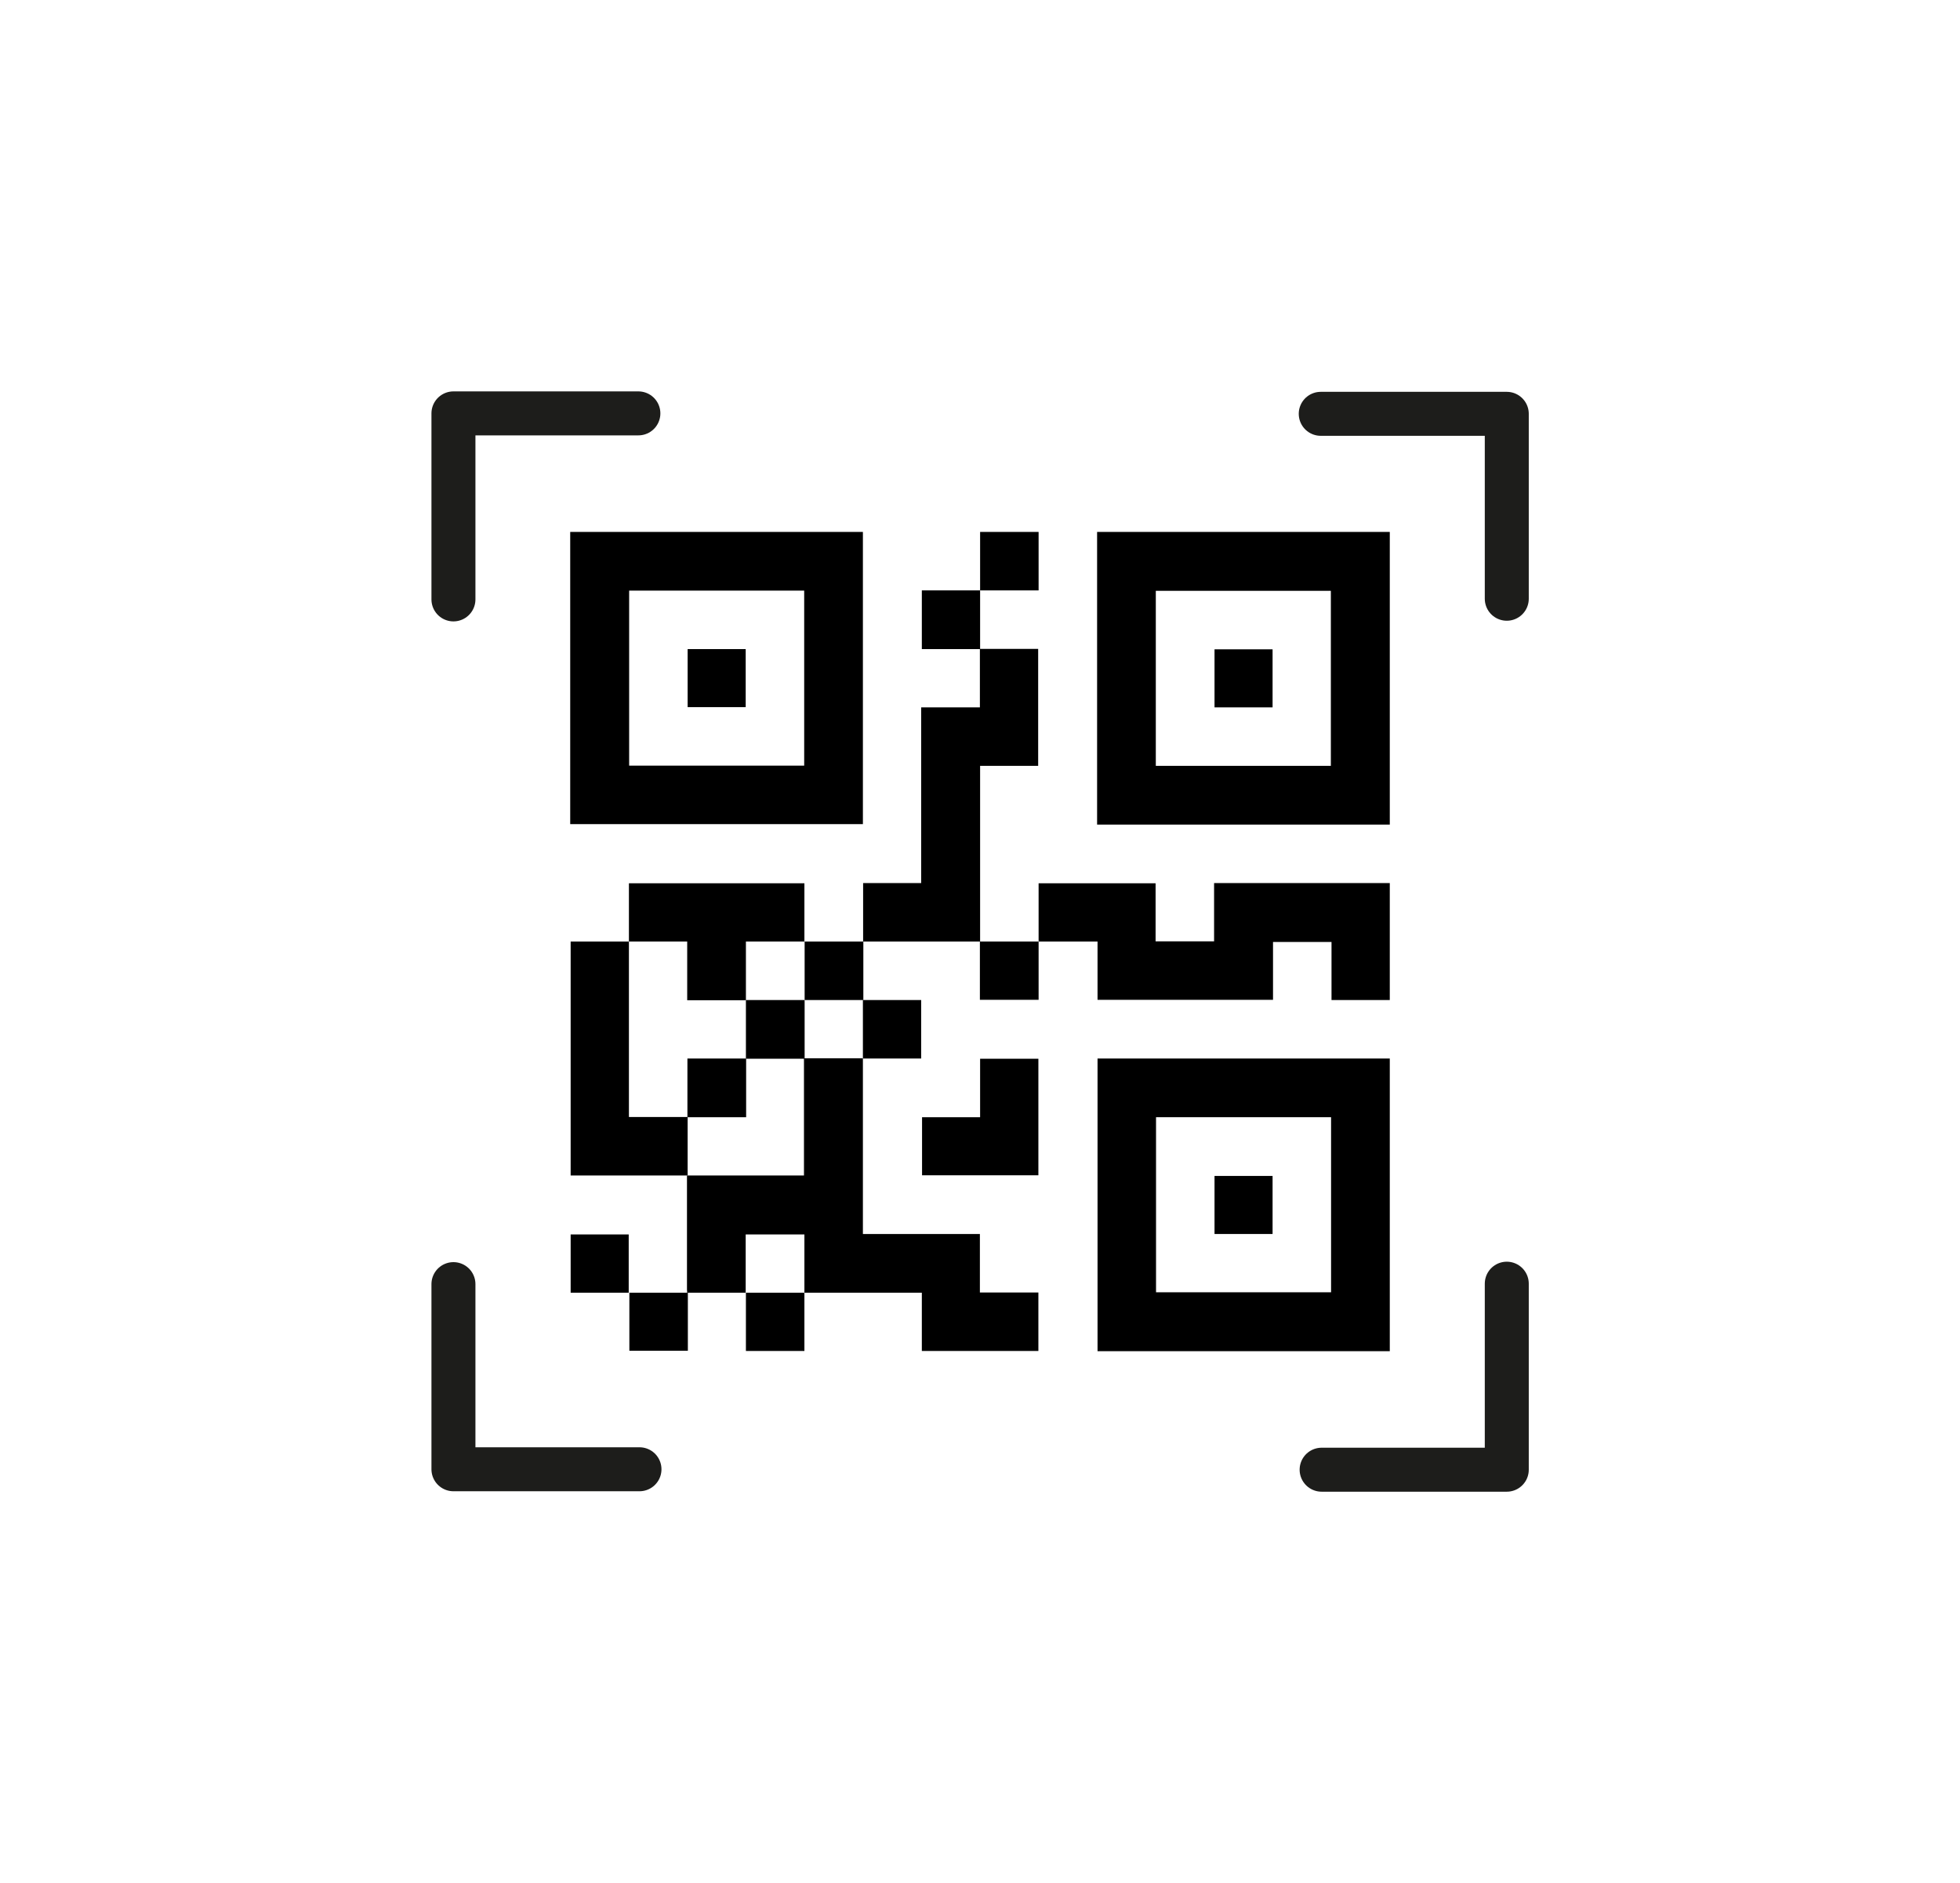
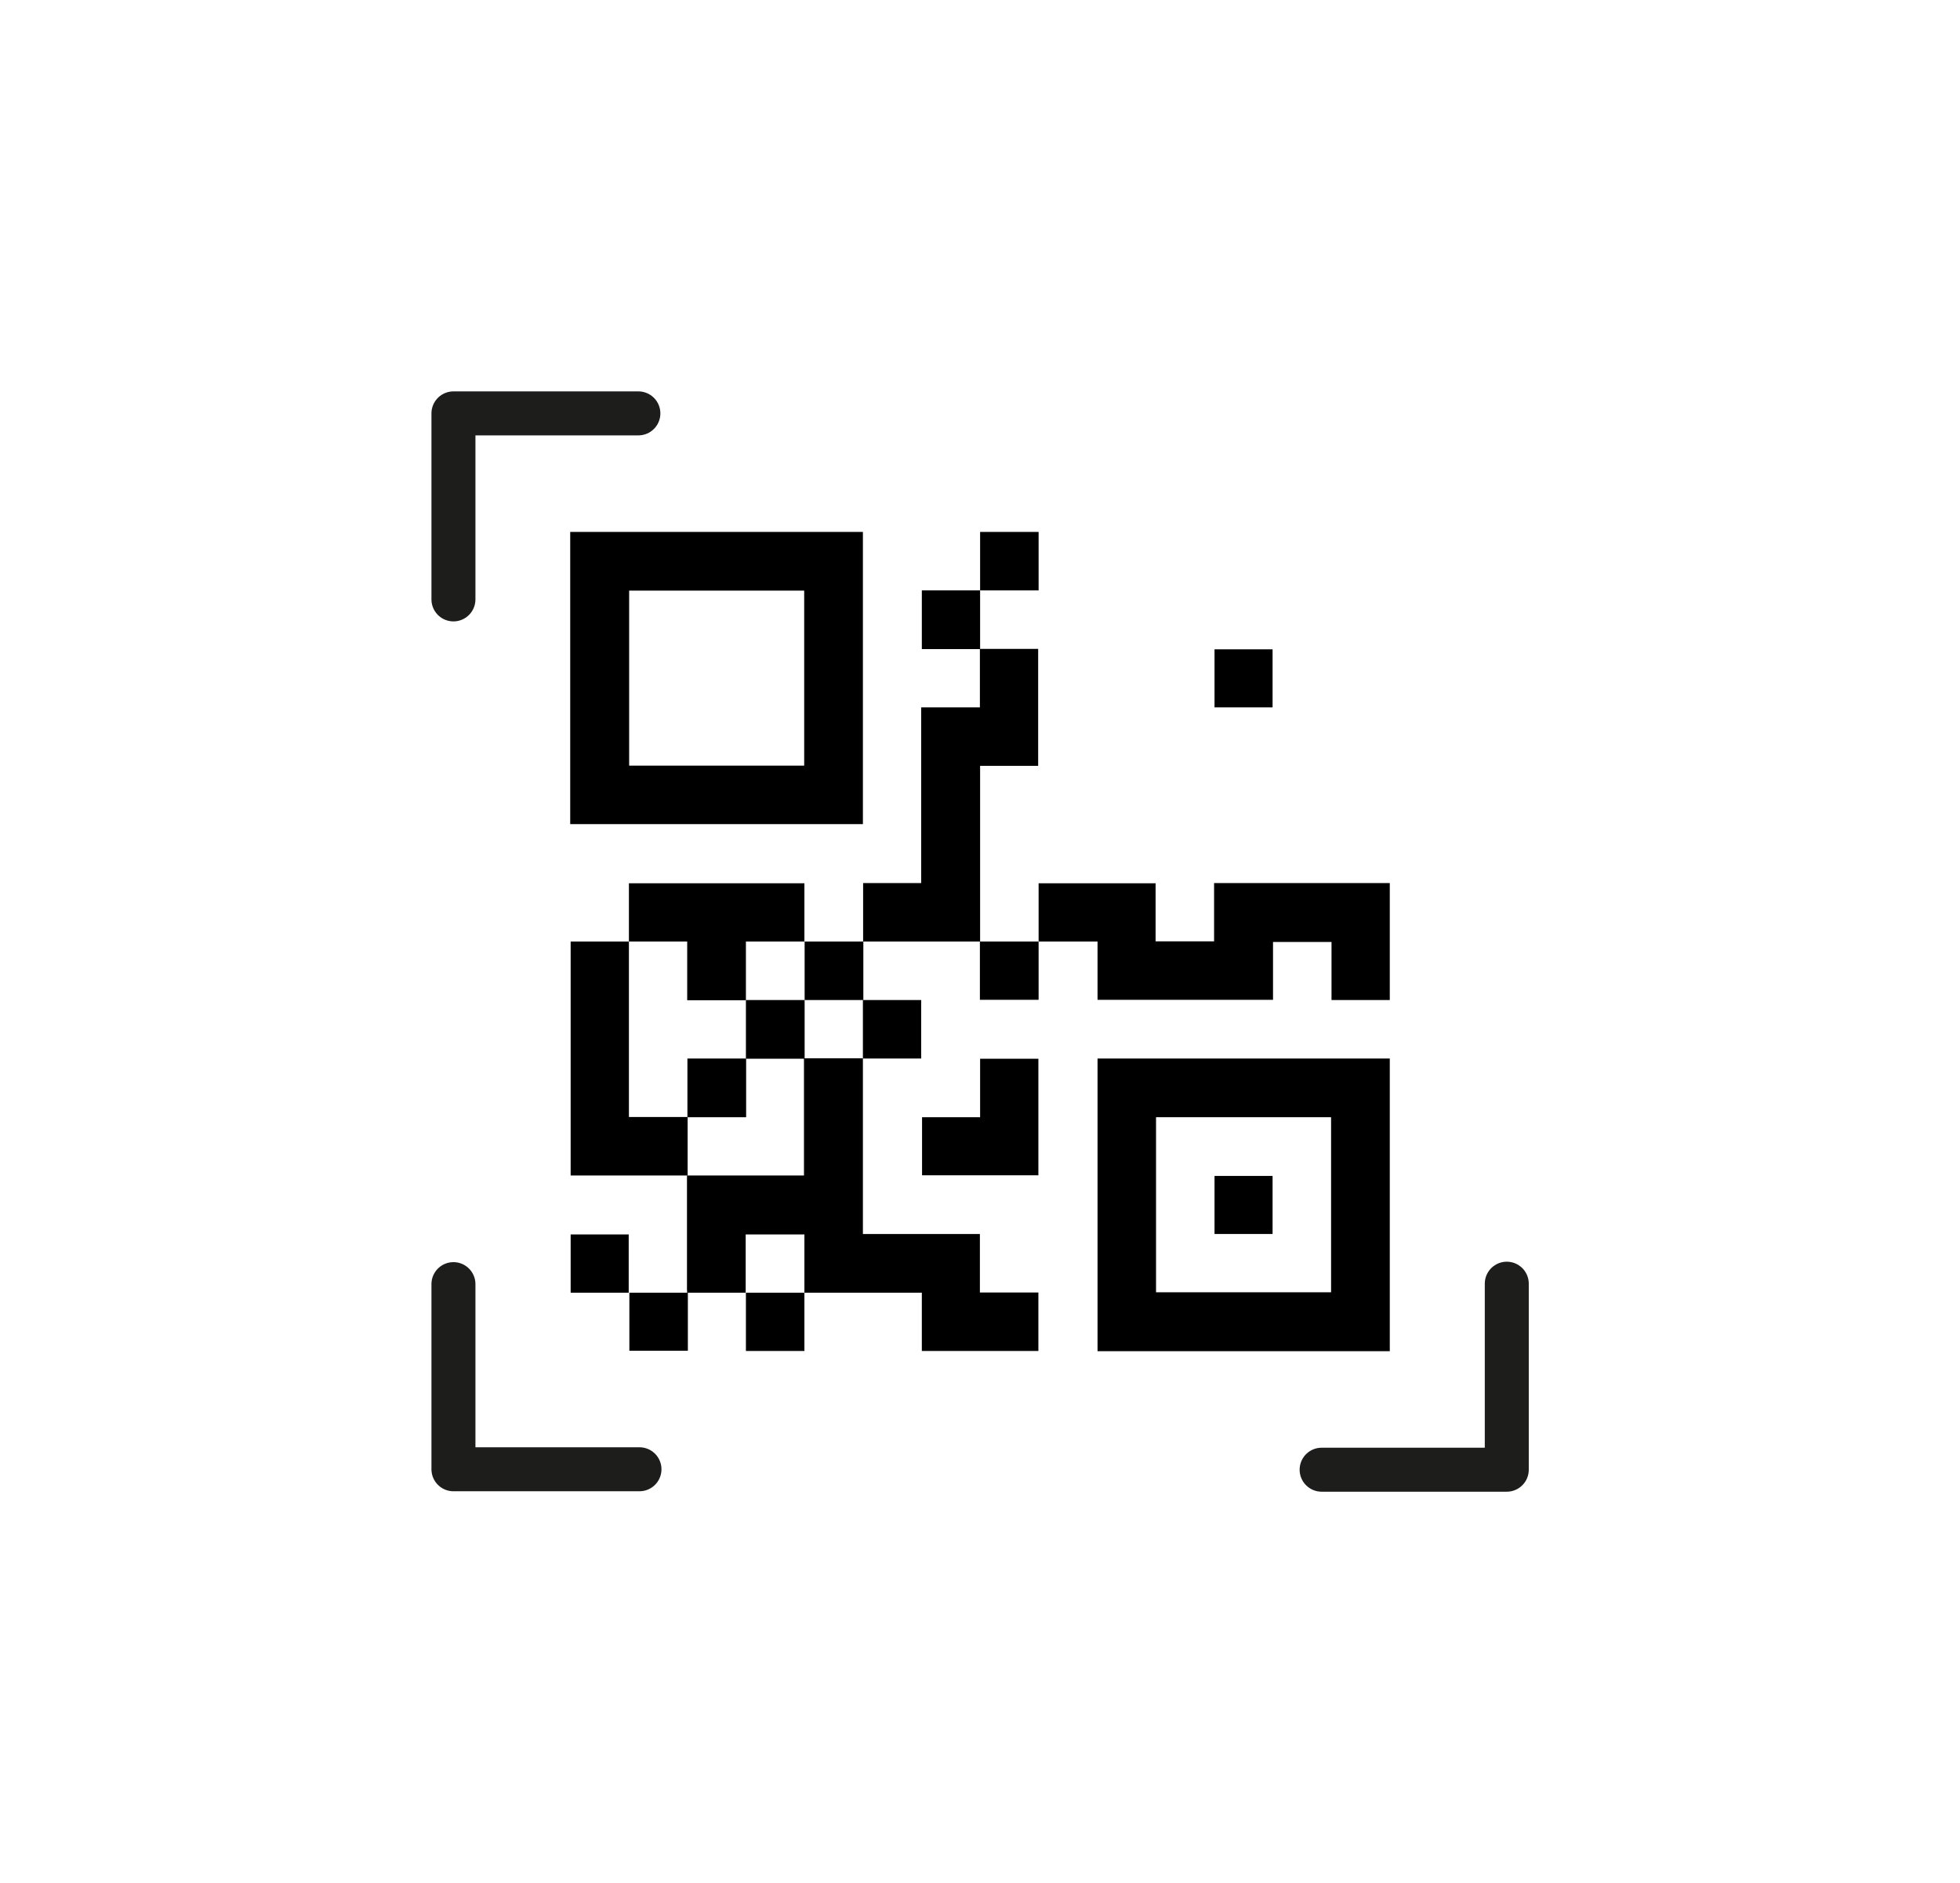
<svg xmlns="http://www.w3.org/2000/svg" id="Capa_1" data-name="Capa 1" viewBox="0 0 89.13 85.64">
  <defs>
    <style>      .cls-1 {        fill: none;        stroke: #1d1d1b;        stroke-linecap: round;        stroke-linejoin: round;        stroke-width: 2px;      }      .cls-2 {        stroke-width: 0px;      }    </style>
  </defs>
  <g>
    <polyline class="cls-1" points="20.62 27.26 20.62 18.8 29.03 18.8" />
-     <polyline class="cls-1" points="60.06 18.82 68.52 18.82 68.52 27.23" />
    <polyline class="cls-1" points="68.52 58.38 68.52 66.84 60.1 66.84" />
    <polyline class="cls-1" points="29.08 66.82 20.62 66.82 20.62 58.4" />
  </g>
  <g id="gAEFkI.tif">
    <g>
-       <path class="cls-2" d="M49.89,24.19h13.31v13.31c-4.43,0-8.86,0-13.31,0,0-4.45,0-8.88,0-13.31ZM60.52,34.83v-7.96h-7.96v7.96h7.96Z" />
      <path class="cls-2" d="M63.2,61.45c-4.43,0-8.85,0-13.29,0v-13.31c4.43,0,8.86,0,13.29,0v13.31ZM52.57,50.81v7.96h7.96v-7.96h-7.96Z" />
      <path class="cls-2" d="M39.24,24.19v13.29c-4.44,0-8.86,0-13.31,0v-13.29h13.31ZM28.61,34.82h7.96v-7.96h-7.96v7.96Z" />
      <path class="cls-2" d="M47.23,42.82v-2.65h5.32v2.64h2.66v-2.65h7.99v5.32h-2.65v-2.64h-2.66v2.63h-7.98v-2.65h-2.68Z" />
-       <path class="cls-2" d="M47.23,24.19v2.66h-2.66c0-.89,0-1.78,0-2.66h2.66Z" />
+       <path class="cls-2" d="M47.23,24.19v2.66h-2.66c0-.89,0-1.78,0-2.66Z" />
      <path class="cls-2" d="M39.24,48.14c0,2.57,0,5.14,0,7.71,0,.08,0,.16,0,.27h5.32v2.66h2.66v2.66h-5.3v-2.65h-5.34s0,0,0,0v-2.65h-2.67v2.65s0,0,0,0c-.89,0-1.77,0-2.66,0,0,0,0,0,0,0,0-.05-.01-.1-.01-.14,0-1.73,0-3.46,0-5.19h0c1.77,0,3.54,0,5.32,0v-5.33c.89,0,1.78,0,2.67,0h0Z" />
      <path class="cls-2" d="M44.56,29.51h2.65c0,1.78,0,3.54,0,5.32h-2.64v7.99c-1.77,0-3.55,0-5.32,0,0,0,0,0,0,0v-2.66h2.64v-7.99h2.67v-2.67Z" />
      <path class="cls-2" d="M31.26,53.46h-5.31v-10.64h2.65s0,0,0,0v7.98h2.67c0,.89,0,1.78,0,2.67h0Z" />
      <path class="cls-2" d="M28.6,42.82v-2.65h7.98v2.65s0,0,0,0h-2.66v2.67h-2.67v-2.67h-2.66s0,0,0,0Z" />
      <path class="cls-2" d="M44.56,48.15h2.66v5.3h-5.29v-2.64h2.64v-2.66Z" />
      <path class="cls-2" d="M39.24,45.48h2.65v2.66c-.88,0-1.77,0-2.65,0,0,0,0,0,0,0,0-.89,0-1.78,0-2.67h0Z" />
      <path class="cls-2" d="M36.58,42.82c.89,0,1.78,0,2.68,0,0,0,0,0,0,0,0,.89,0,1.77,0,2.66,0,0,0,0,0,0-.89,0-1.78,0-2.67,0,0-.89,0-1.78,0-2.67h0Z" />
      <path class="cls-2" d="M44.57,26.85v2.67h-2.65v-2.67h2.65Z" />
      <path class="cls-2" d="M44.56,42.82h2.67v2.65h-2.67v-2.65Z" />
      <path class="cls-2" d="M36.58,58.79v2.65h-2.66c0-.88,0-1.77,0-2.65,0,0,0,0,0,0h2.67s0,0,0,0Z" />
      <path class="cls-2" d="M28.6,58.79c.89,0,1.78,0,2.68,0,0,0,0,0,0,0,0,.88,0,1.75,0,2.64h-2.66v-2.65s0,0,0,0Z" />
      <path class="cls-2" d="M28.6,58.79h-2.65v-2.65h2.64c0,.88,0,1.77,0,2.65,0,0,0,0,0,0Z" />
      <path class="cls-2" d="M57.87,29.53v2.64h-2.64v-2.64h2.64Z" />
      <path class="cls-2" d="M55.23,53.48h2.64v2.64h-2.64v-2.64Z" />
-       <path class="cls-2" d="M33.91,32.16h-2.64v-2.64h2.64v2.64Z" />
      <path class="cls-2" d="M33.92,45.48h2.67c0,.89,0,1.78,0,2.67-.89,0-1.78,0-2.67,0,0-.89,0-1.78,0-2.67Z" />
      <path class="cls-2" d="M31.26,50.81v-2.67h2.67v2.67h-2.67Z" />
    </g>
  </g>
</svg>